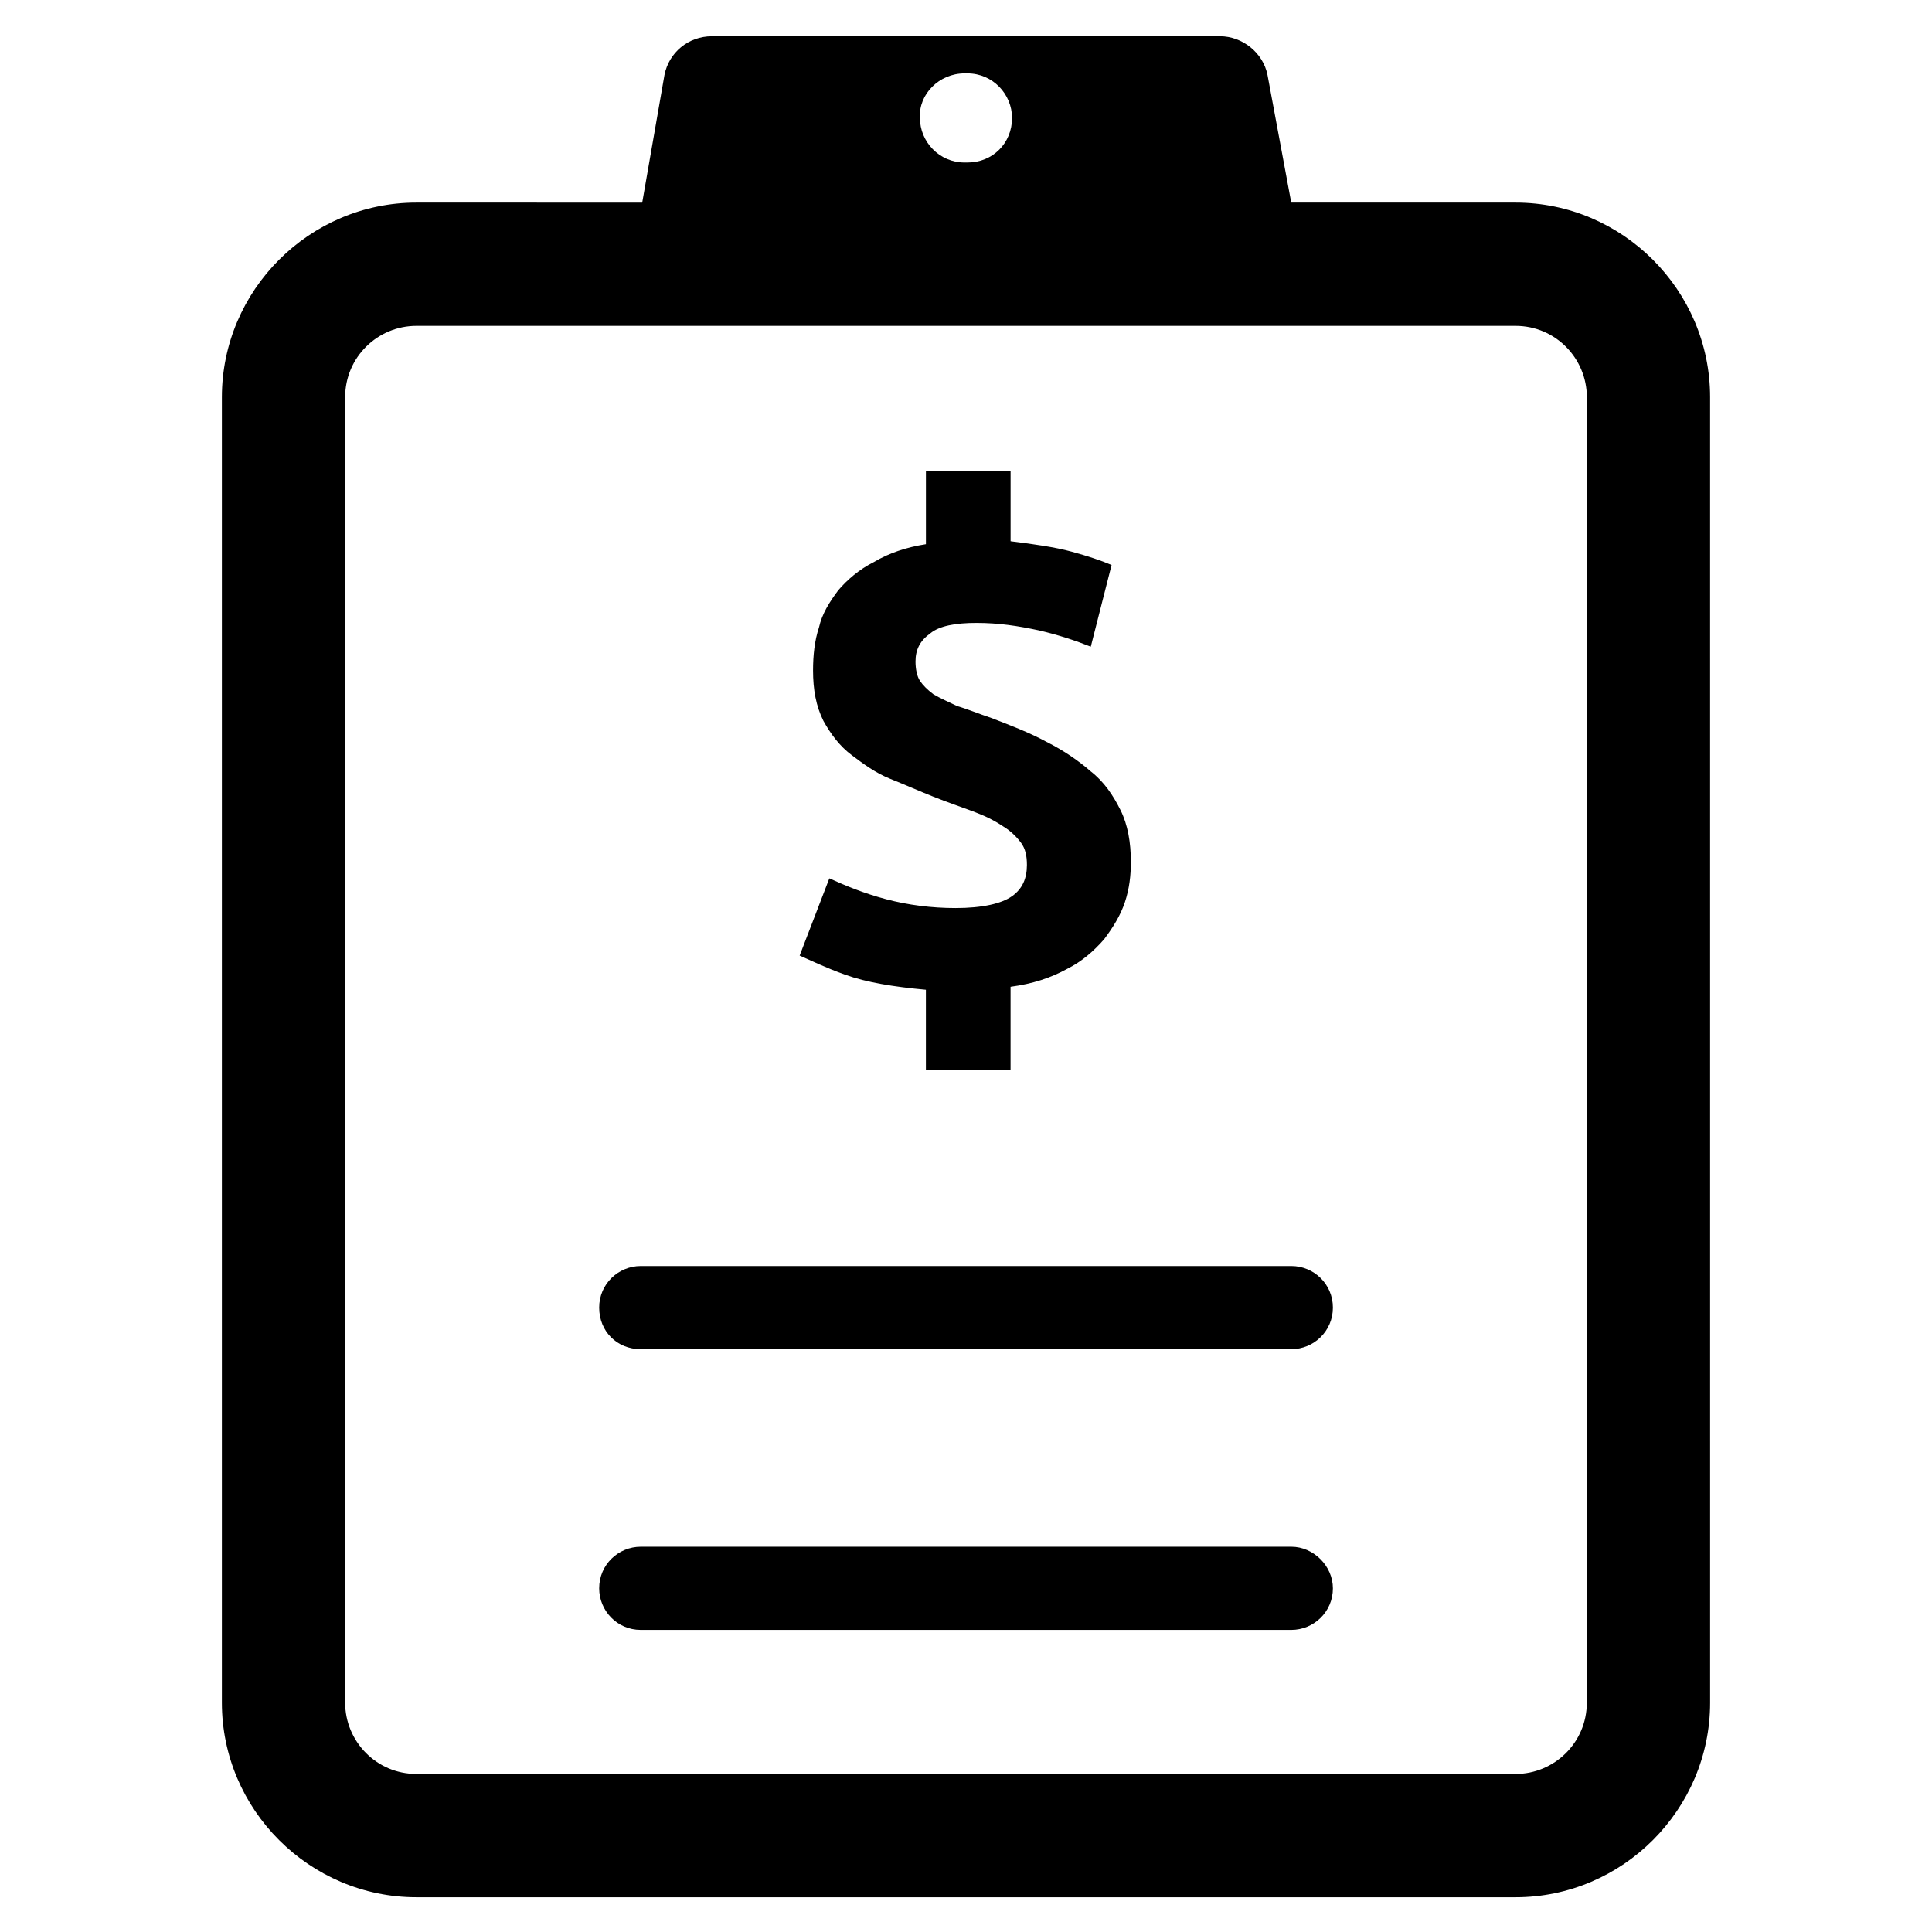
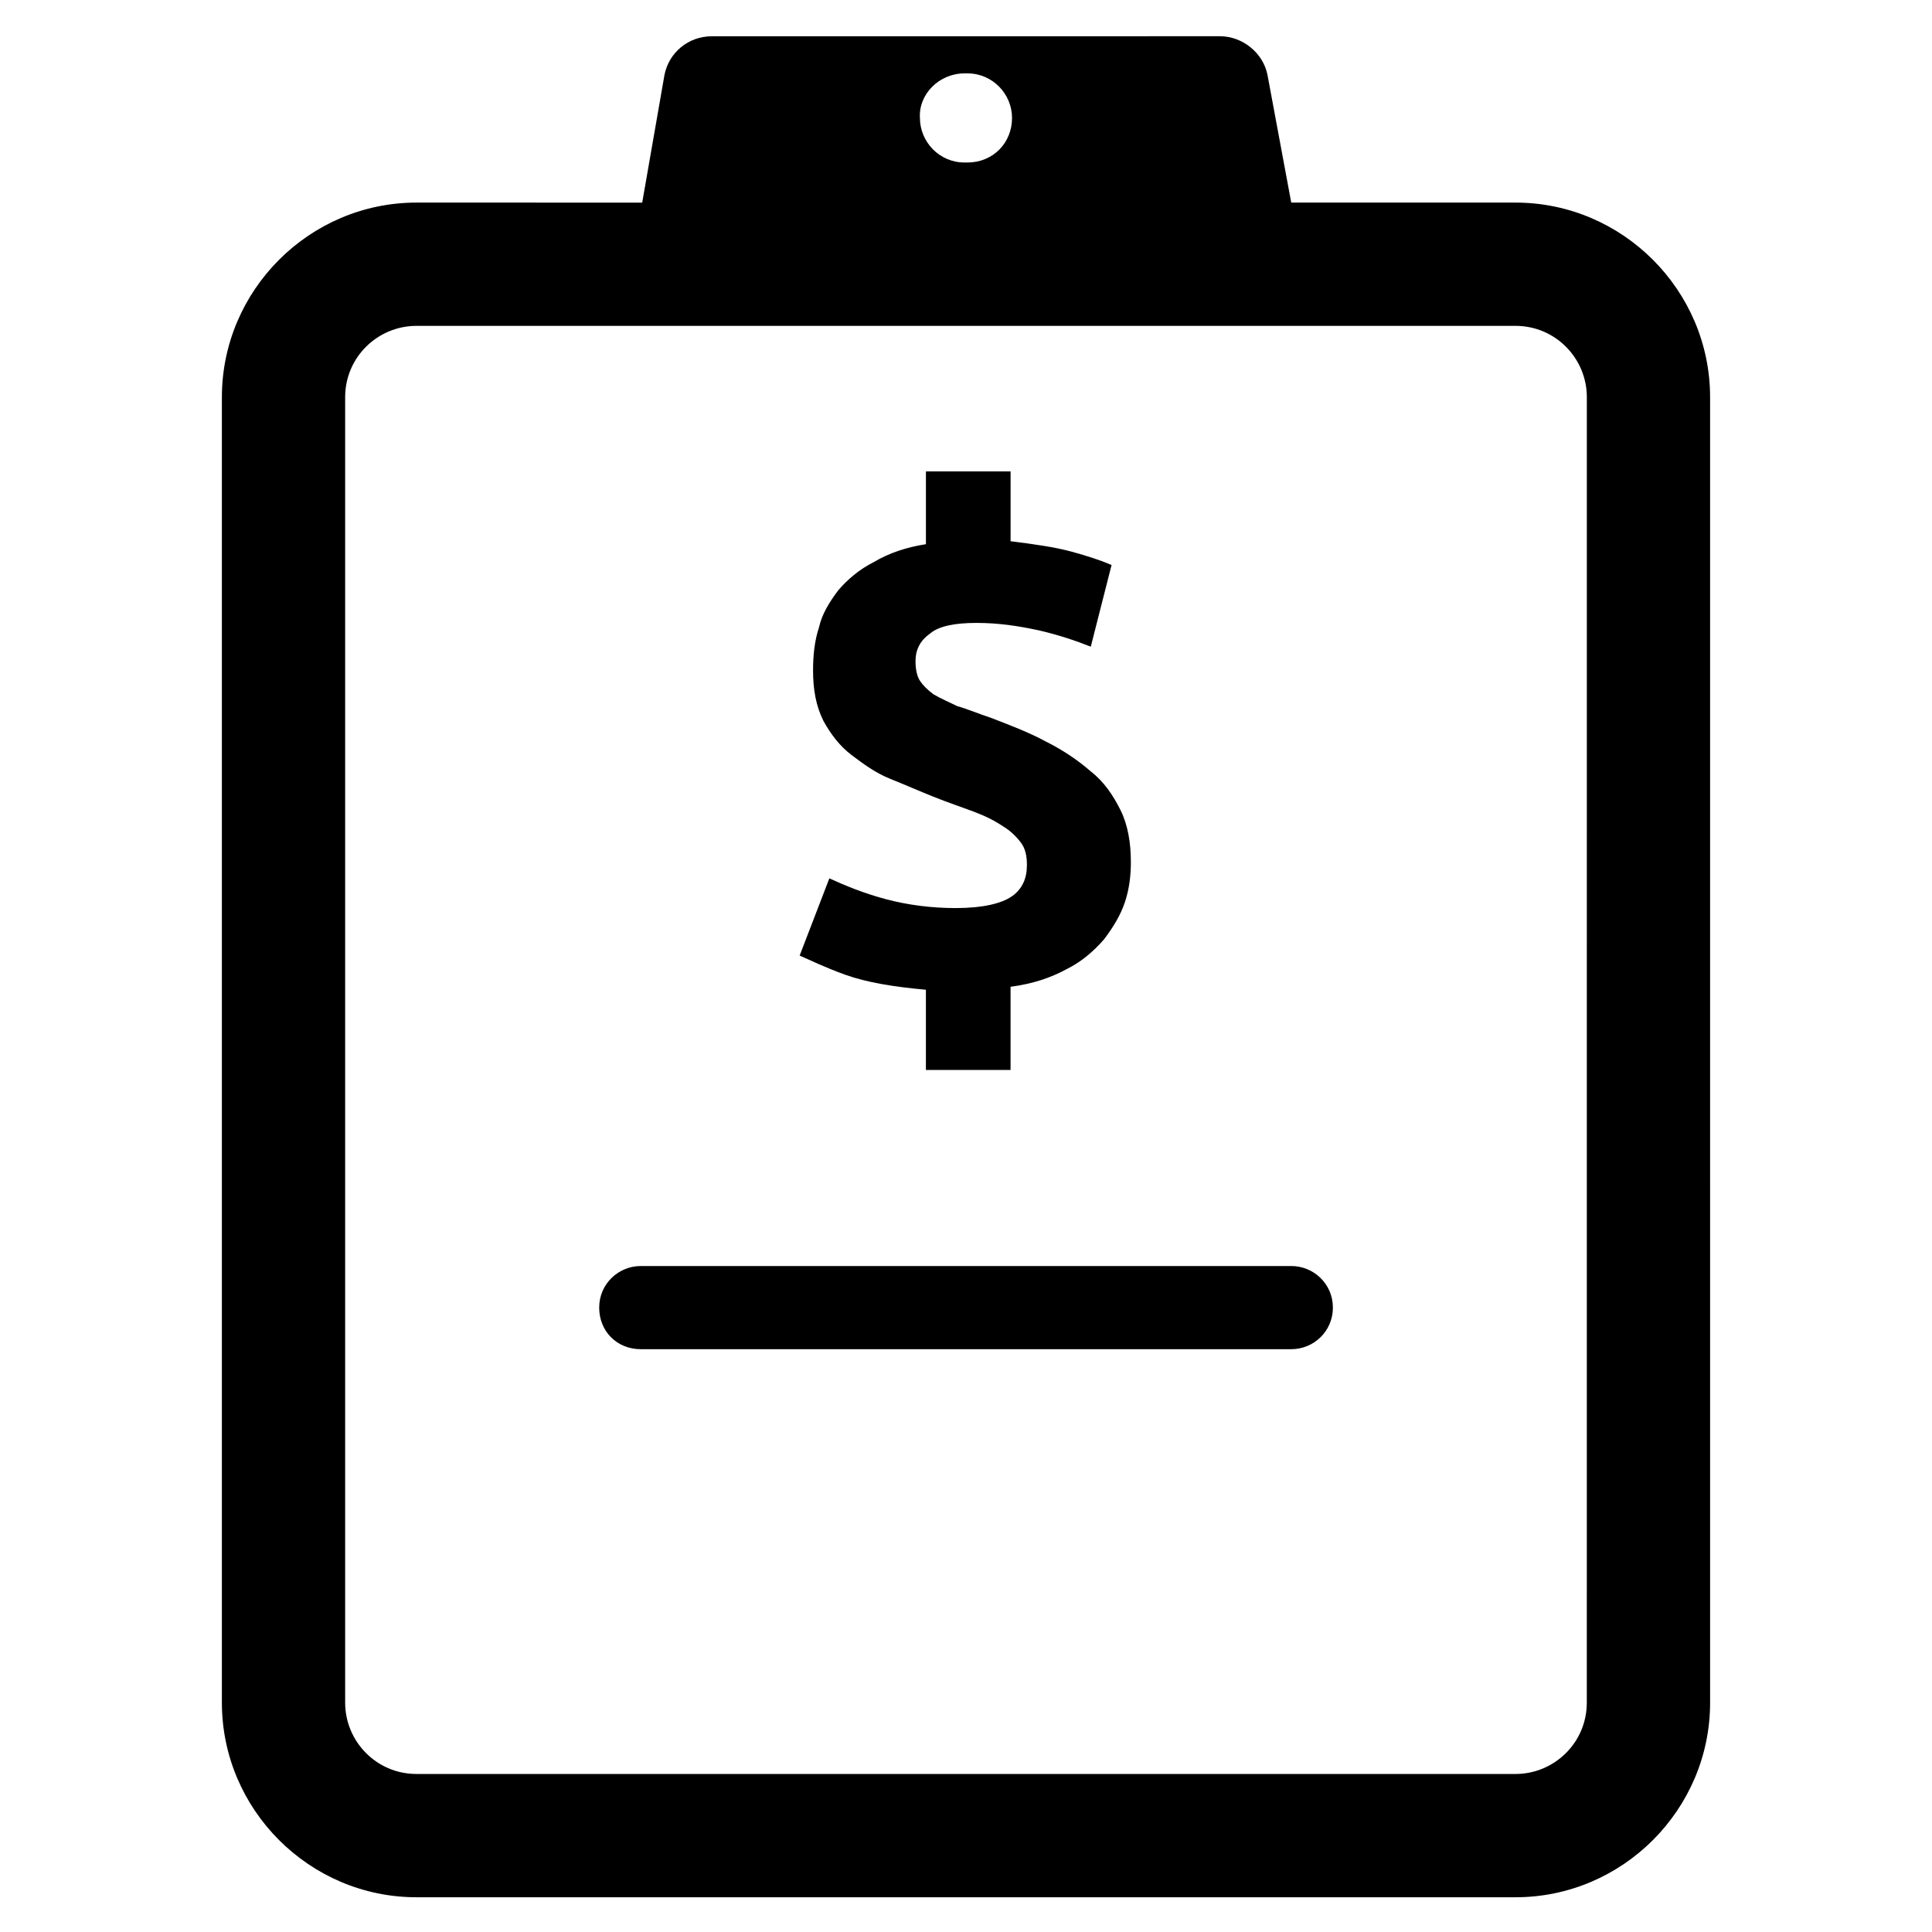
<svg xmlns="http://www.w3.org/2000/svg" fill="#000000" width="800px" height="800px" version="1.1" viewBox="144 144 512 512">
  <g>
    <path d="m412.2 381.5c-2.754 1.969-7.871 3.148-14.957 3.148-6.297 0-12.594-0.789-18.5-2.363-5.902-1.574-10.629-3.543-14.957-5.512l-7.871 20.469c2.754 1.18 6.691 3.148 12.203 5.117 5.512 1.969 12.594 3.148 21.254 3.938v21.254h22.434v-22.043c5.902-0.789 10.629-2.363 14.957-4.723 3.938-1.969 7.086-4.723 9.84-7.871 2.363-3.148 4.328-6.297 5.512-9.84 1.18-3.543 1.574-7.086 1.574-10.629 0-5.117-0.789-9.84-2.754-13.777-1.969-3.938-4.328-7.477-7.871-10.234-3.148-2.754-7.086-5.512-11.809-7.871-4.328-2.363-9.445-4.328-14.562-6.297-3.543-1.18-6.297-2.363-9.055-3.148-2.363-1.18-4.328-1.969-6.297-3.148-1.574-1.18-2.754-2.363-3.543-3.543-0.789-1.18-1.18-3.148-1.18-5.117 0-3.148 1.18-5.512 3.938-7.477 2.363-1.969 6.691-2.754 12.203-2.754 5.902 0 11.02 0.789 16.531 1.969 5.117 1.18 9.84 2.754 13.777 4.328l5.512-21.648c-2.754-1.18-6.297-2.363-10.629-3.543-4.328-1.18-9.84-1.969-16.137-2.754v-18.5h-22.434v19.285c-5.117 0.789-9.84 2.363-13.777 4.723-3.938 1.969-7.086 4.723-9.445 7.477-2.363 3.148-4.328 6.297-5.117 9.84-1.18 3.543-1.574 7.477-1.574 11.414 0 5.117 0.789 9.445 2.754 13.383 1.969 3.543 4.328 6.691 7.477 9.055 3.148 2.363 6.297 4.723 10.234 6.297 3.938 1.574 7.477 3.148 11.414 4.723s7.477 2.754 10.629 3.938c3.148 1.18 5.512 2.363 7.871 3.938 1.969 1.18 3.543 2.754 4.723 4.328 1.18 1.574 1.574 3.543 1.574 5.902-0.004 3.547-1.184 6.301-3.941 8.27z" />
    <path d="m486.2 479.51h-172.39c-5.902 0-11.02 4.723-11.02 11.02s4.723 11.02 11.02 11.02h172.4c5.902 0 11.02-4.723 11.02-11.02s-5.117-11.02-11.023-11.02z" />
-     <path d="m486.2 553.9h-172.39c-5.902 0-11.02 4.723-11.02 11.02 0 5.902 4.723 11.02 11.02 11.02h172.4c5.902 0 11.02-4.723 11.02-11.02 0-5.906-5.117-11.02-11.023-11.02z" />
    <path d="m545.63 197.69h-59.438l-6.297-33.852c-1.18-5.902-6.691-10.234-12.594-10.234l-67.305 0.004h-67.309c-6.297 0-11.414 4.328-12.594 10.234l-5.902 33.852-59.828-0.004c-28.34 0-51.562 23.223-51.562 51.562v345.98c0 28.34 23.223 51.562 51.562 51.562h291.27c28.34 0 51.562-23.223 51.562-51.562l-0.004-345.98c0-28.34-23.223-51.562-51.559-51.562zm-146.03-34.242h0.395 0.395c6.691 0 11.809 5.512 11.809 11.809 0 6.691-5.117 11.809-11.809 11.809h-0.395-0.395c-6.691 0-11.809-5.512-11.809-11.809-0.395-6.301 5.117-11.809 11.809-11.809zm164.92 431.78c0 10.629-8.66 18.895-18.895 18.895l-145.63-0.004h-145.63c-10.629 0-18.895-8.66-18.895-18.895v-345.97c0-10.629 8.66-18.895 18.895-18.895h291.27c10.629 0 18.895 8.66 18.895 18.895z" />
  </g>
</svg>